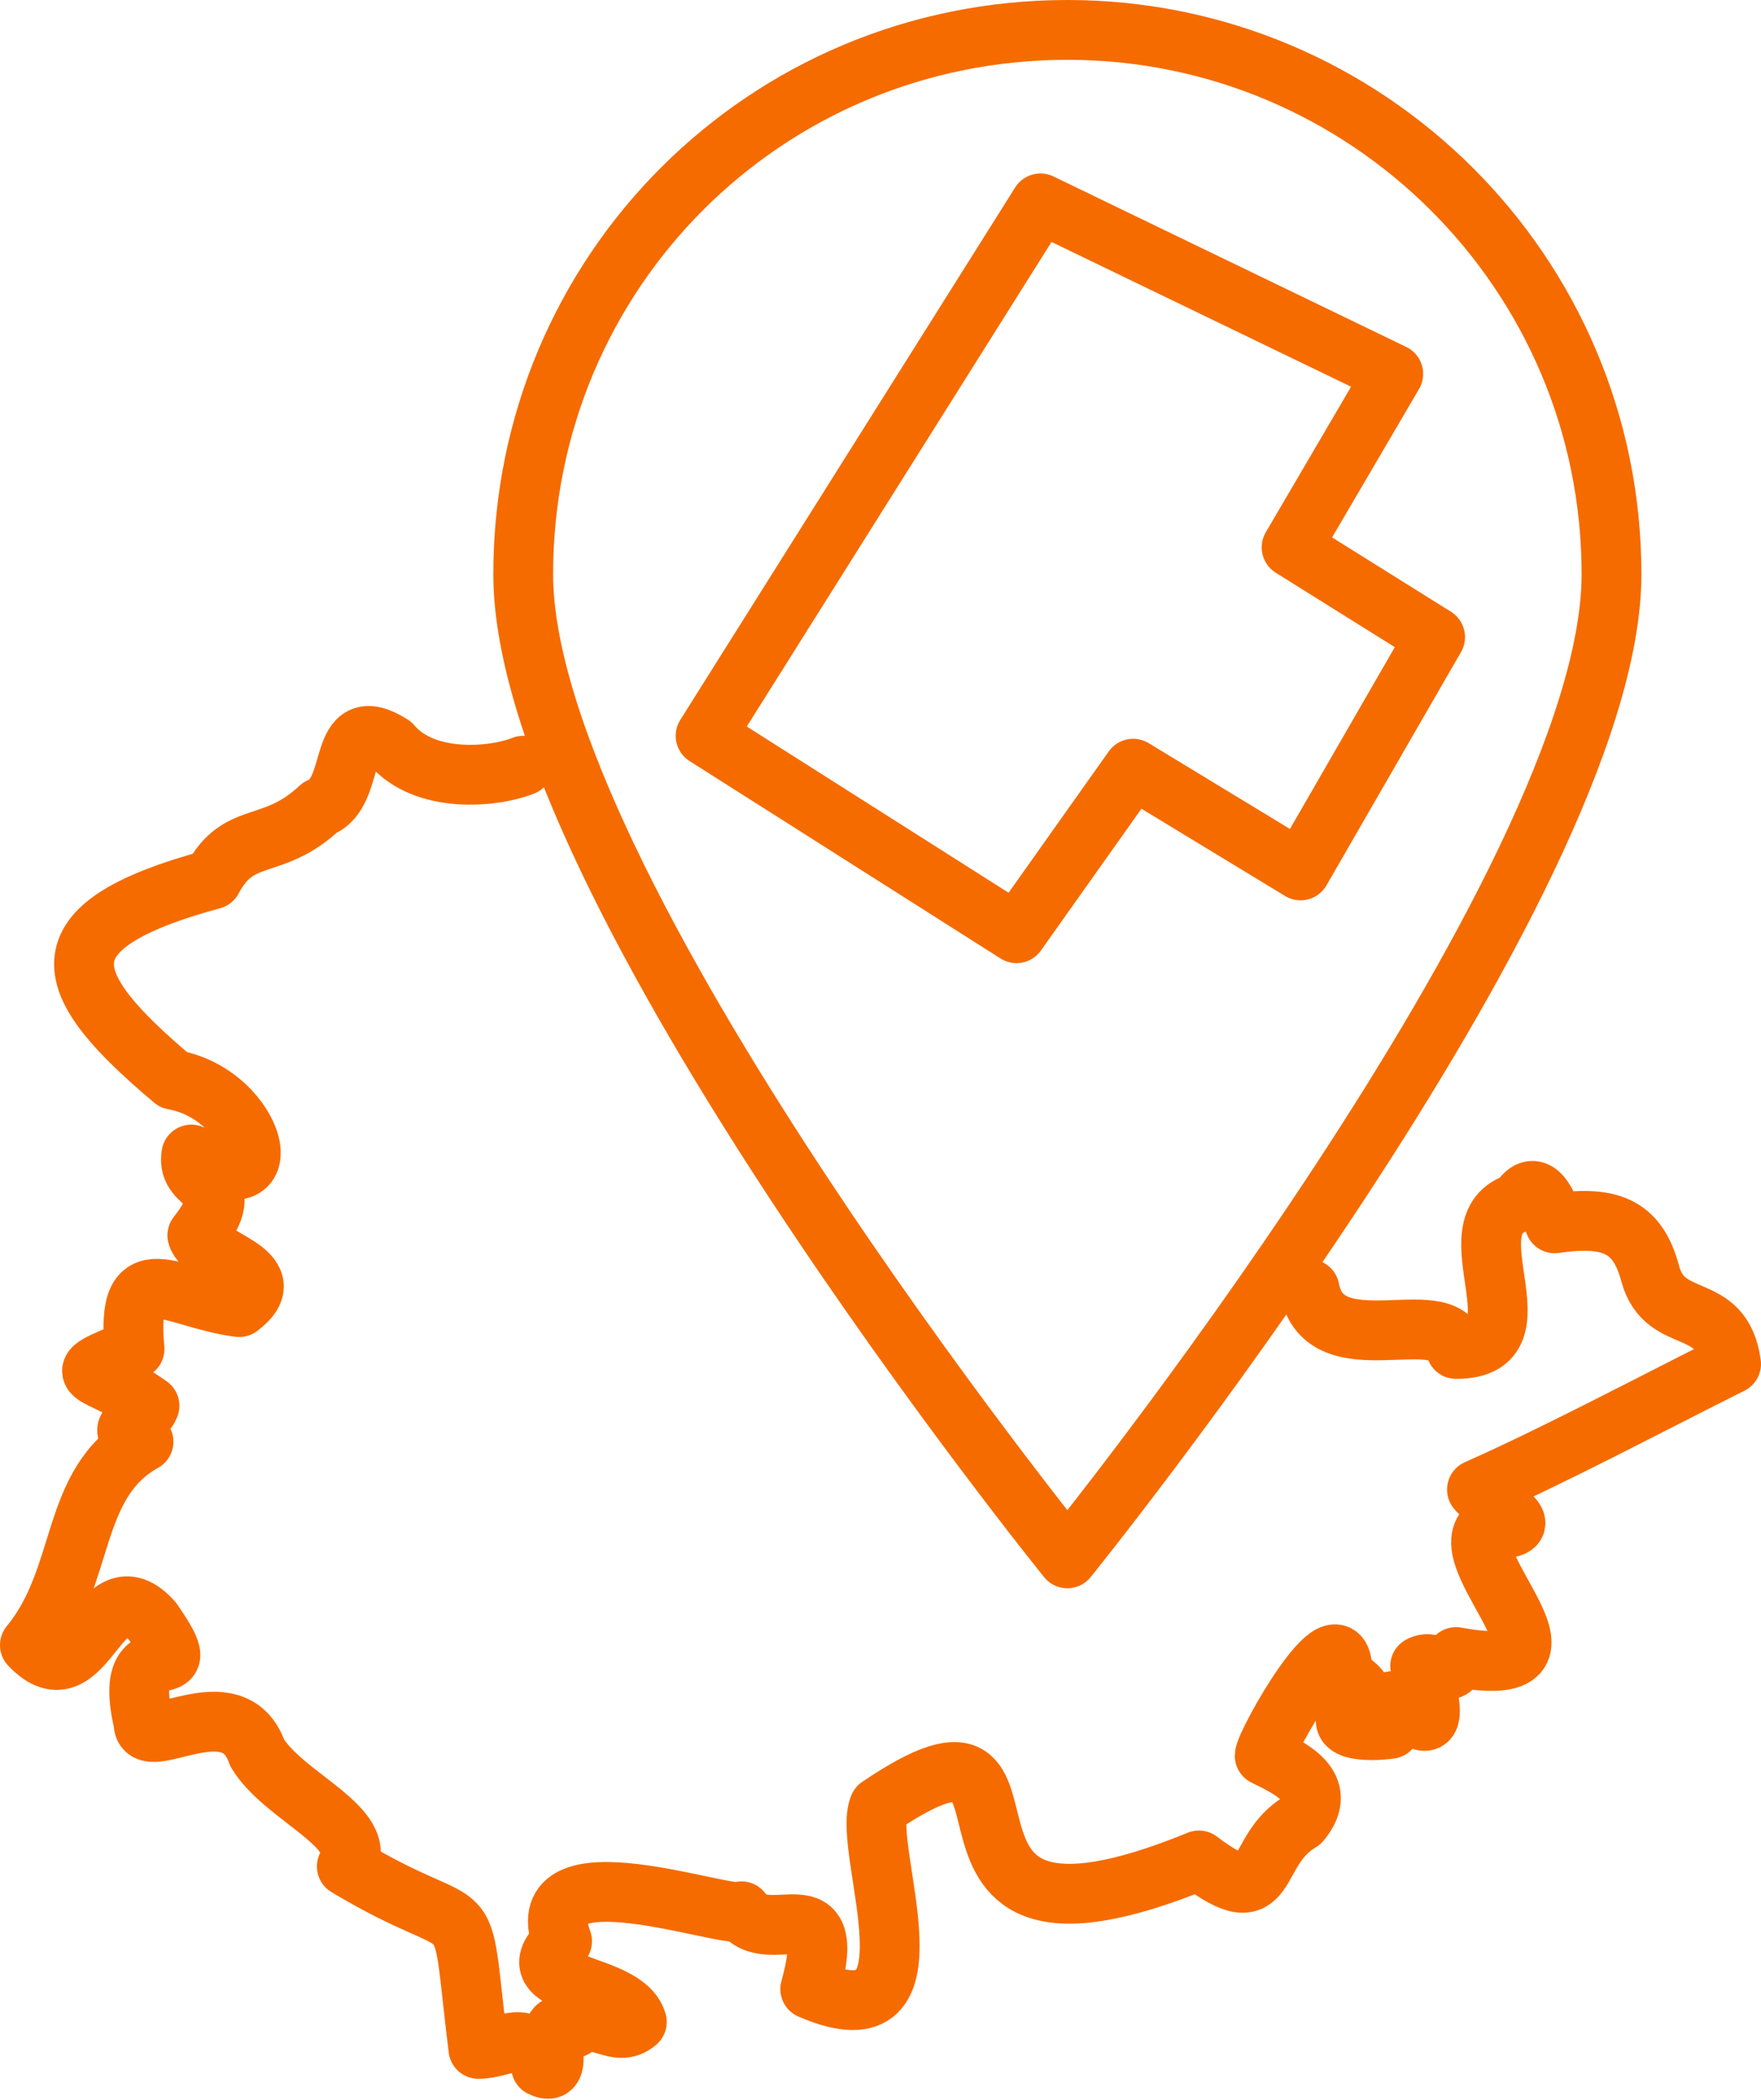
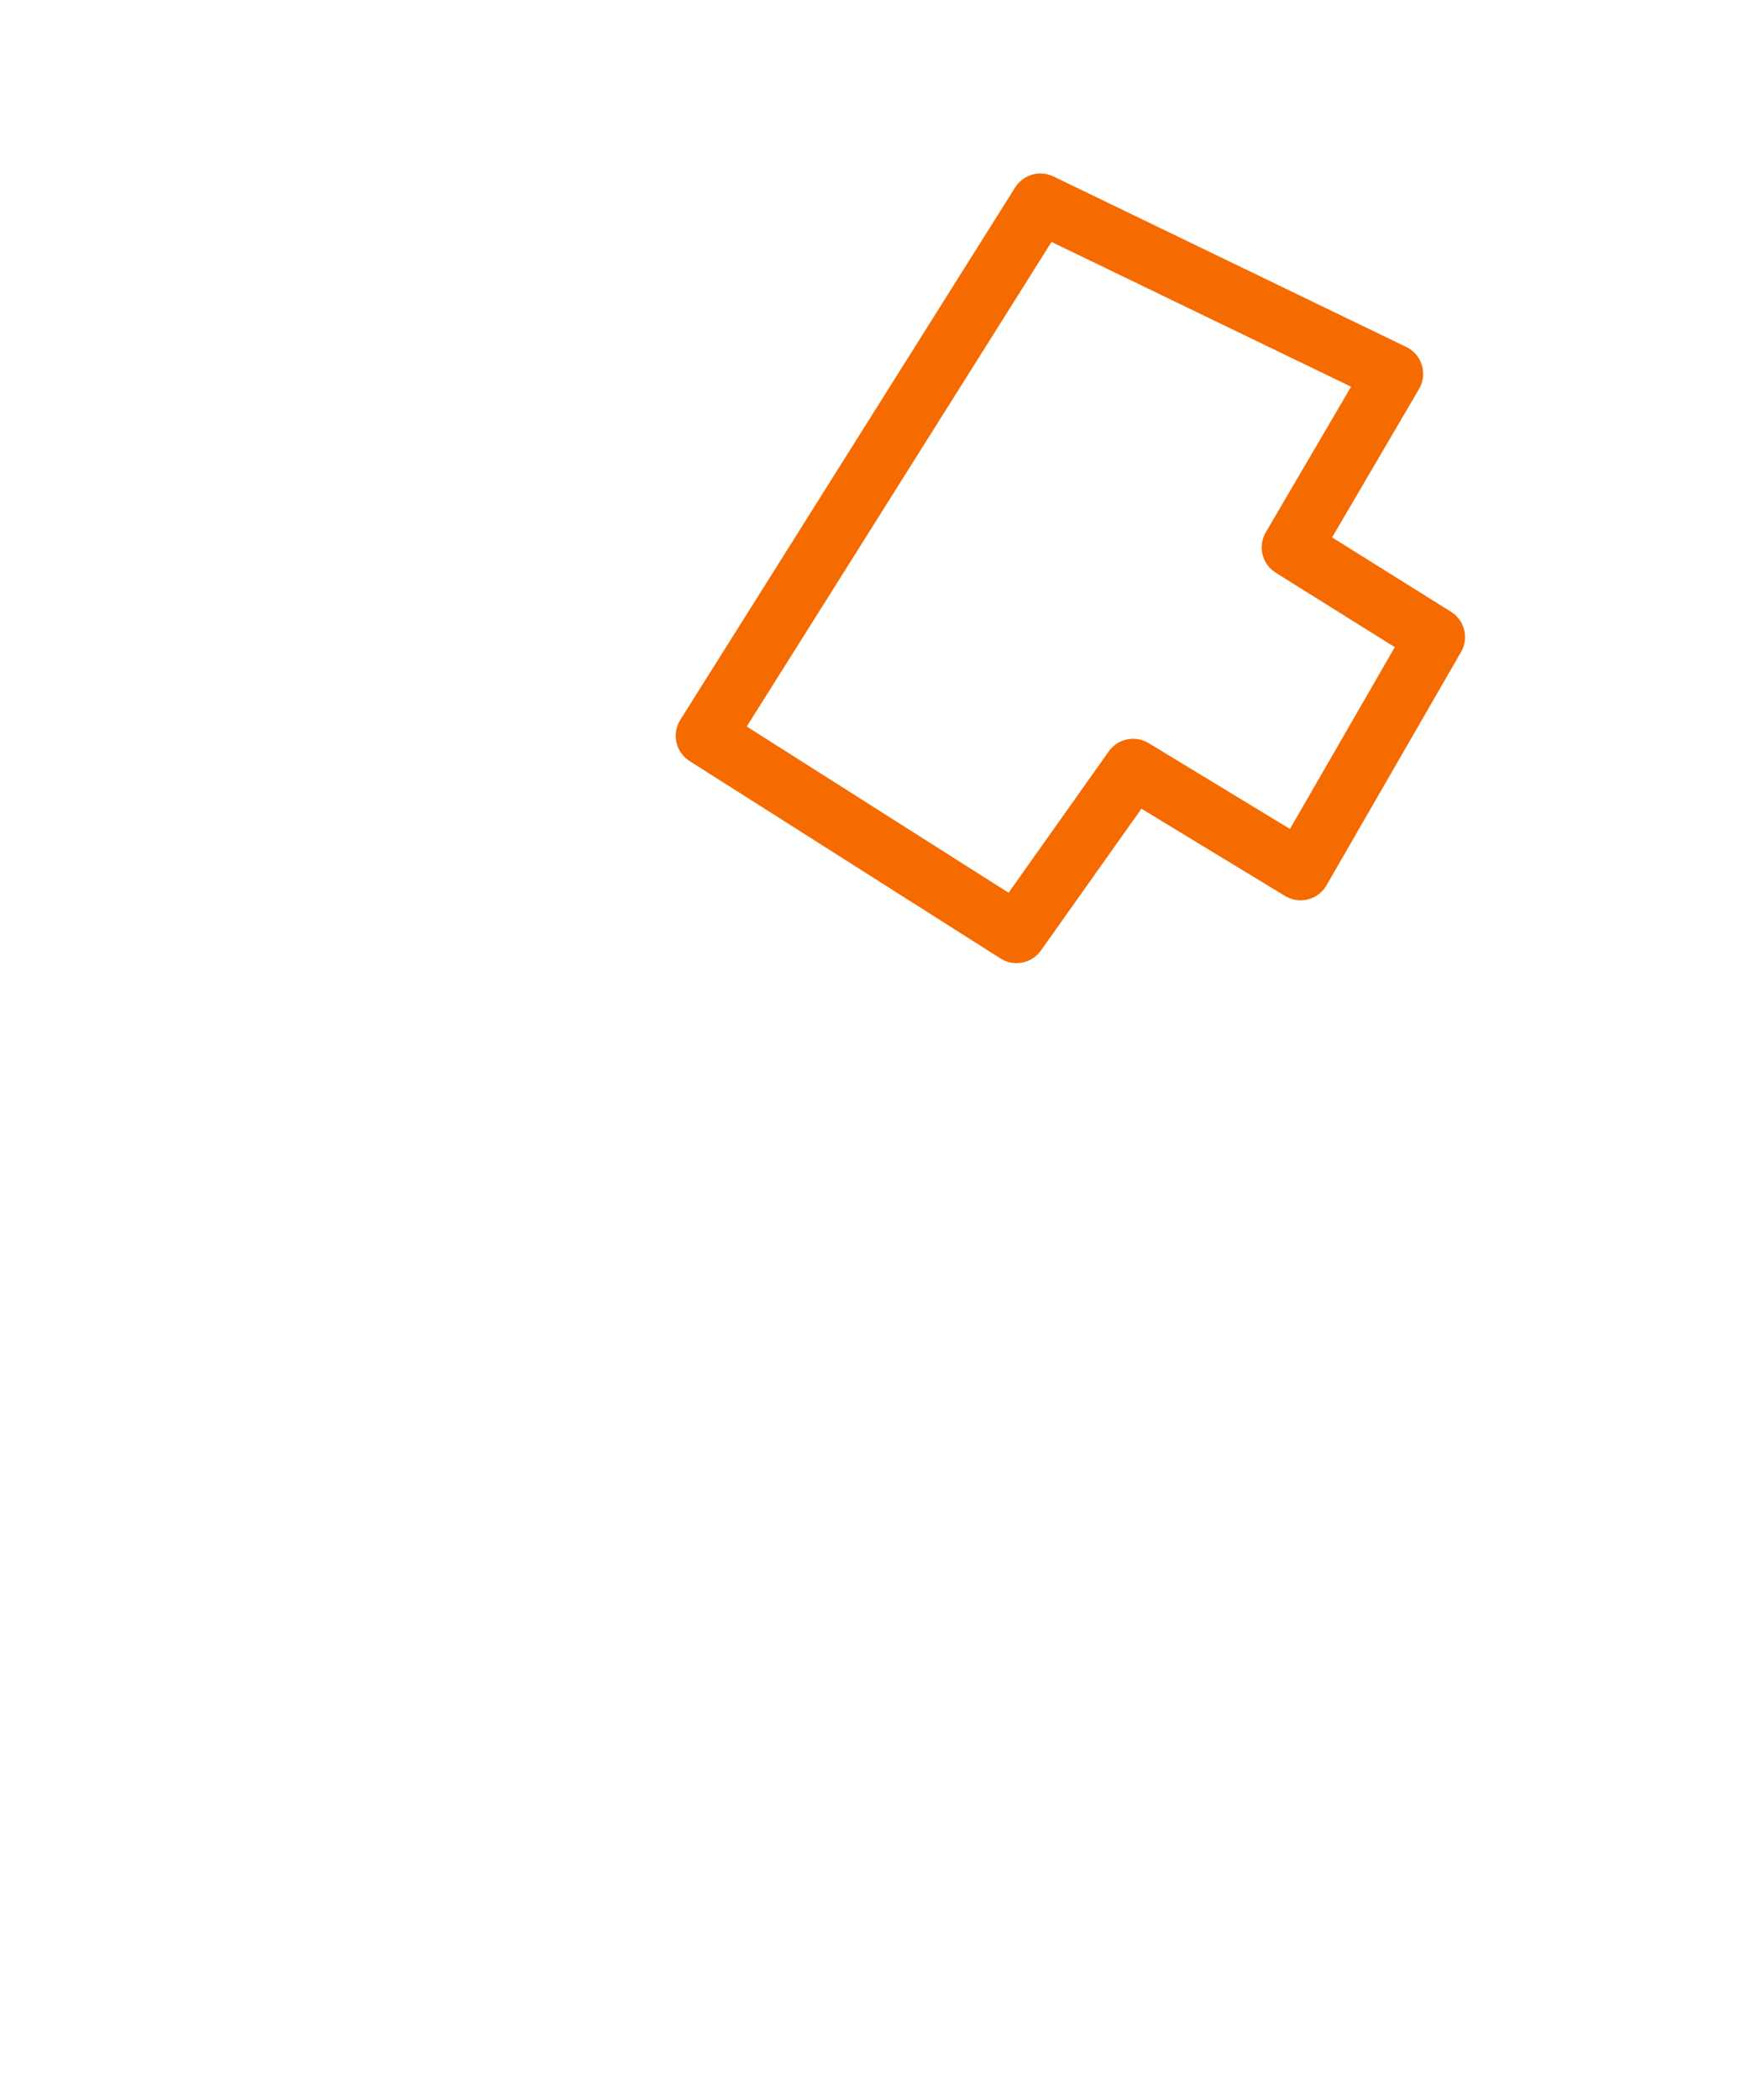
<svg xmlns="http://www.w3.org/2000/svg" version="1.1" id="Ebene_1" x="0px" y="0px" viewBox="0 0 58.9 70.2" style="enable-background:new 0 0 58.9 70.2;" xml:space="preserve">
  <style type="text/css">
	.st0{fill:none;stroke:#F56B00;stroke-width:2;stroke-linecap:round;stroke-linejoin:round;stroke-miterlimit:10;}
	.st1{fill:none;stroke:#F56B00;stroke-width:2;stroke-linejoin:round;stroke-miterlimit:10;}
</style>
  <g>
-     <path class="st0" d="M53.9,19.2c0,10.4-18.2,32.9-18.2,32.9S17.5,29.6,17.5,19.2C17.5,9.1,25.6,1,35.7,1C45.7,1,53.9,9.1,53.9,19.2   z" />
-   </g>
-   <path class="st0" d="M43.8,43.1c0.5,2.6,4.5,0.4,4.9,2c3.1,0-0.3-4.2,2.1-4.9c0.6-1,1,0.2,1.2,0.7c2-0.3,2.8,0.2,3.2,1.7  c0.5,1.8,2.4,0.8,2.7,3c-2.8,1.4-5.8,3-8.5,4.2c0.4,0.5,2.5,1.4,0.3,1.3c-1.1,1.2,3.9,5.2-1,4.3c-0.1,0.9-0.7,0-1.2,0.3  c0.3,1,0.8,2.8-0.7,1.2c-0.7-0.2-0.1,0.6-0.3,0.9c-0.7,0.1-2.2,0.1-1.1-0.8c0.4-0.6-0.2-0.6-0.5-1.1c0-2.2-2.6,2.4-2.6,2.8  c0.8,0.4,2.2,1,1.2,2.2c-1.7,1-0.9,3.2-3.4,1.3c-11,4.5-3.9-6.4-10.7-1.8c-0.6,1.4,2.3,8.1-2.3,6.1c1-3.6-1.4-1.3-2.3-2.6  c-0.4,0.3-7.2-2.2-6,1c-1.7,1.6,2.1,1.3,2.5,2.7c-0.7,0.6-1.3-0.4-2.1,0.2c-1.4-0.6-0.1,1.8-1.1,1.3c-0.4-1.4-1.2-0.6-2.1-0.6  c-0.7-5.7,0.1-3.4-4.4-6.1c0.8-1.3-2.1-2.3-3-3.8c-0.8-2.3-3.8,0.1-3.8-1c-0.8-3.5,2.1-0.8,0.3-3.4C3.3,52.2,2.9,57,1,55  c1.9-2.3,1.3-5.4,3.8-6.8C3.6,47.7,4.7,47.7,5,47c-1.8-1.3-3-0.9-0.5-1.9c-0.3-3.2,1.2-1.7,3.5-1.4c1.6-1.2-1.2-1.6-1.4-2.4  c1.5-1.9-0.4-1.5-0.2-2.7c3.2,1.9,2.2-2-0.6-2.5C2,32.9,1.2,31,7.1,29.4c0.9-1.7,2-0.9,3.6-2.4c1.3-0.5,0.5-3.3,2.4-2.1  c1.1,1.3,3.4,1.1,4.4,0.7" />
-   <path class="st1" d="M30.7,8.7" />
+     </g>
  <polygon class="st1" points="23.6,24.6 34.8,6.8 46.6,12.5 43.2,18.3 48,21.3 43.5,29.1 37.9,25.7 34,31.2 " />
</svg>